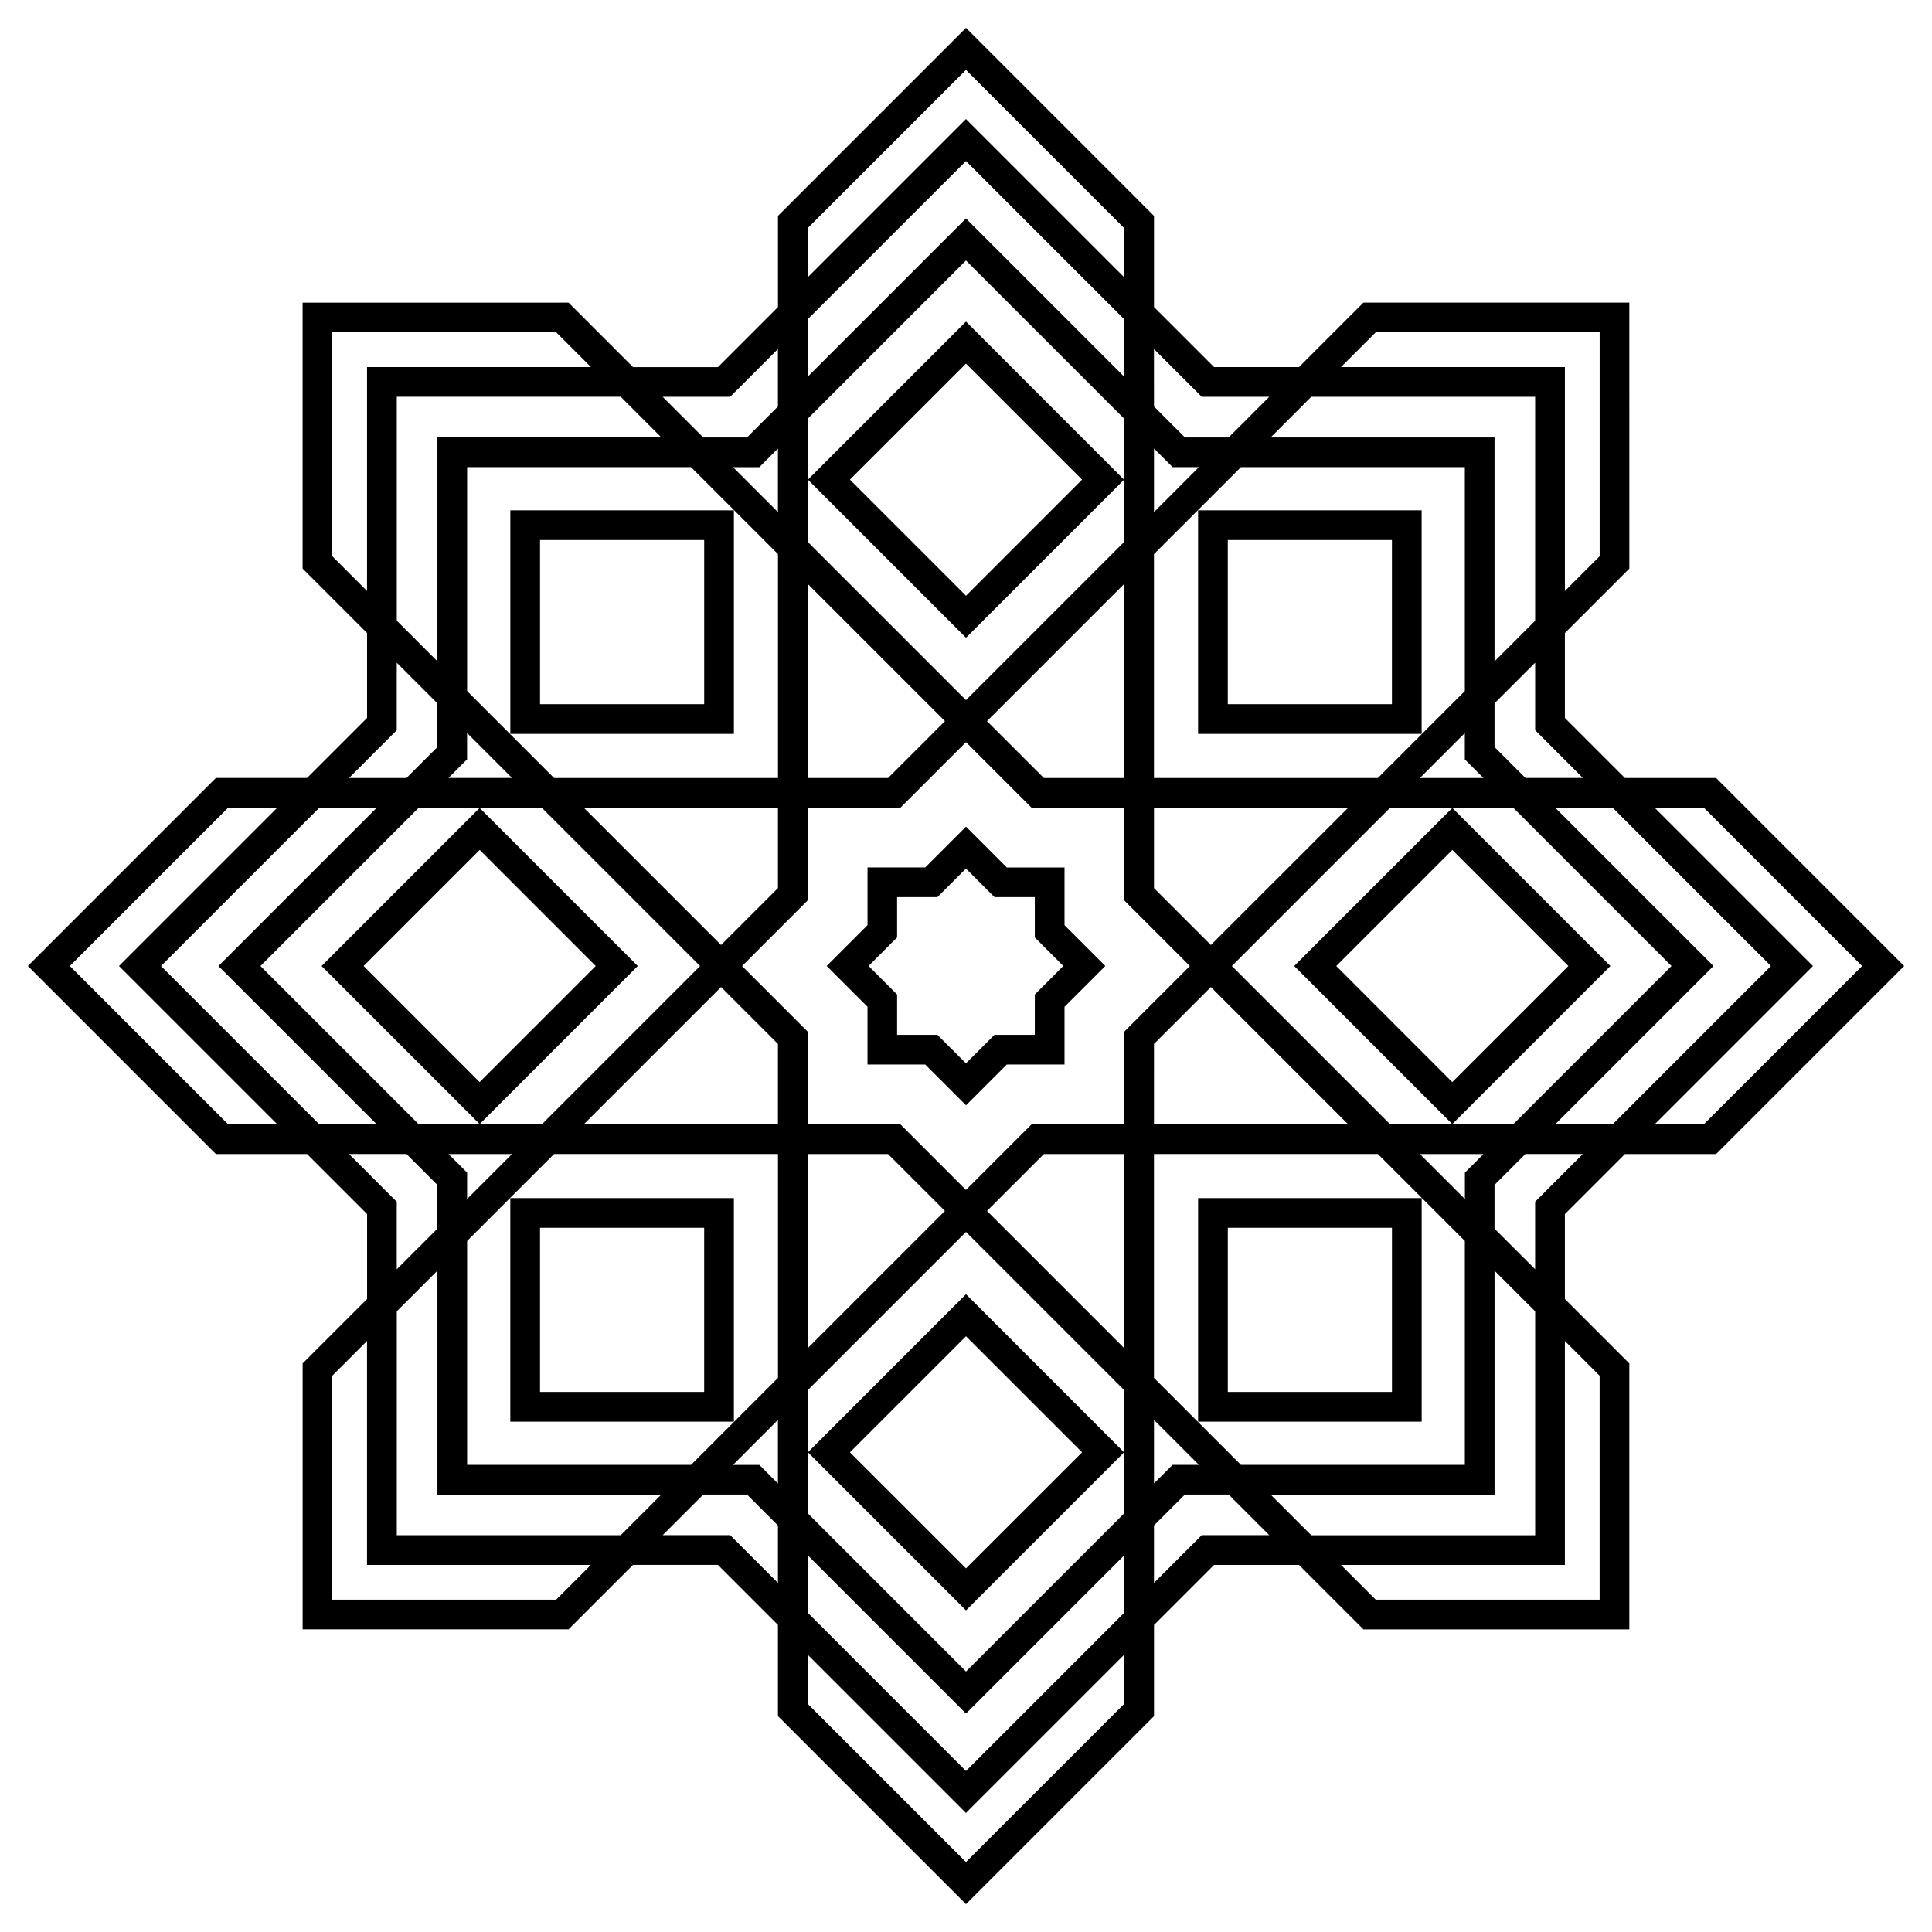
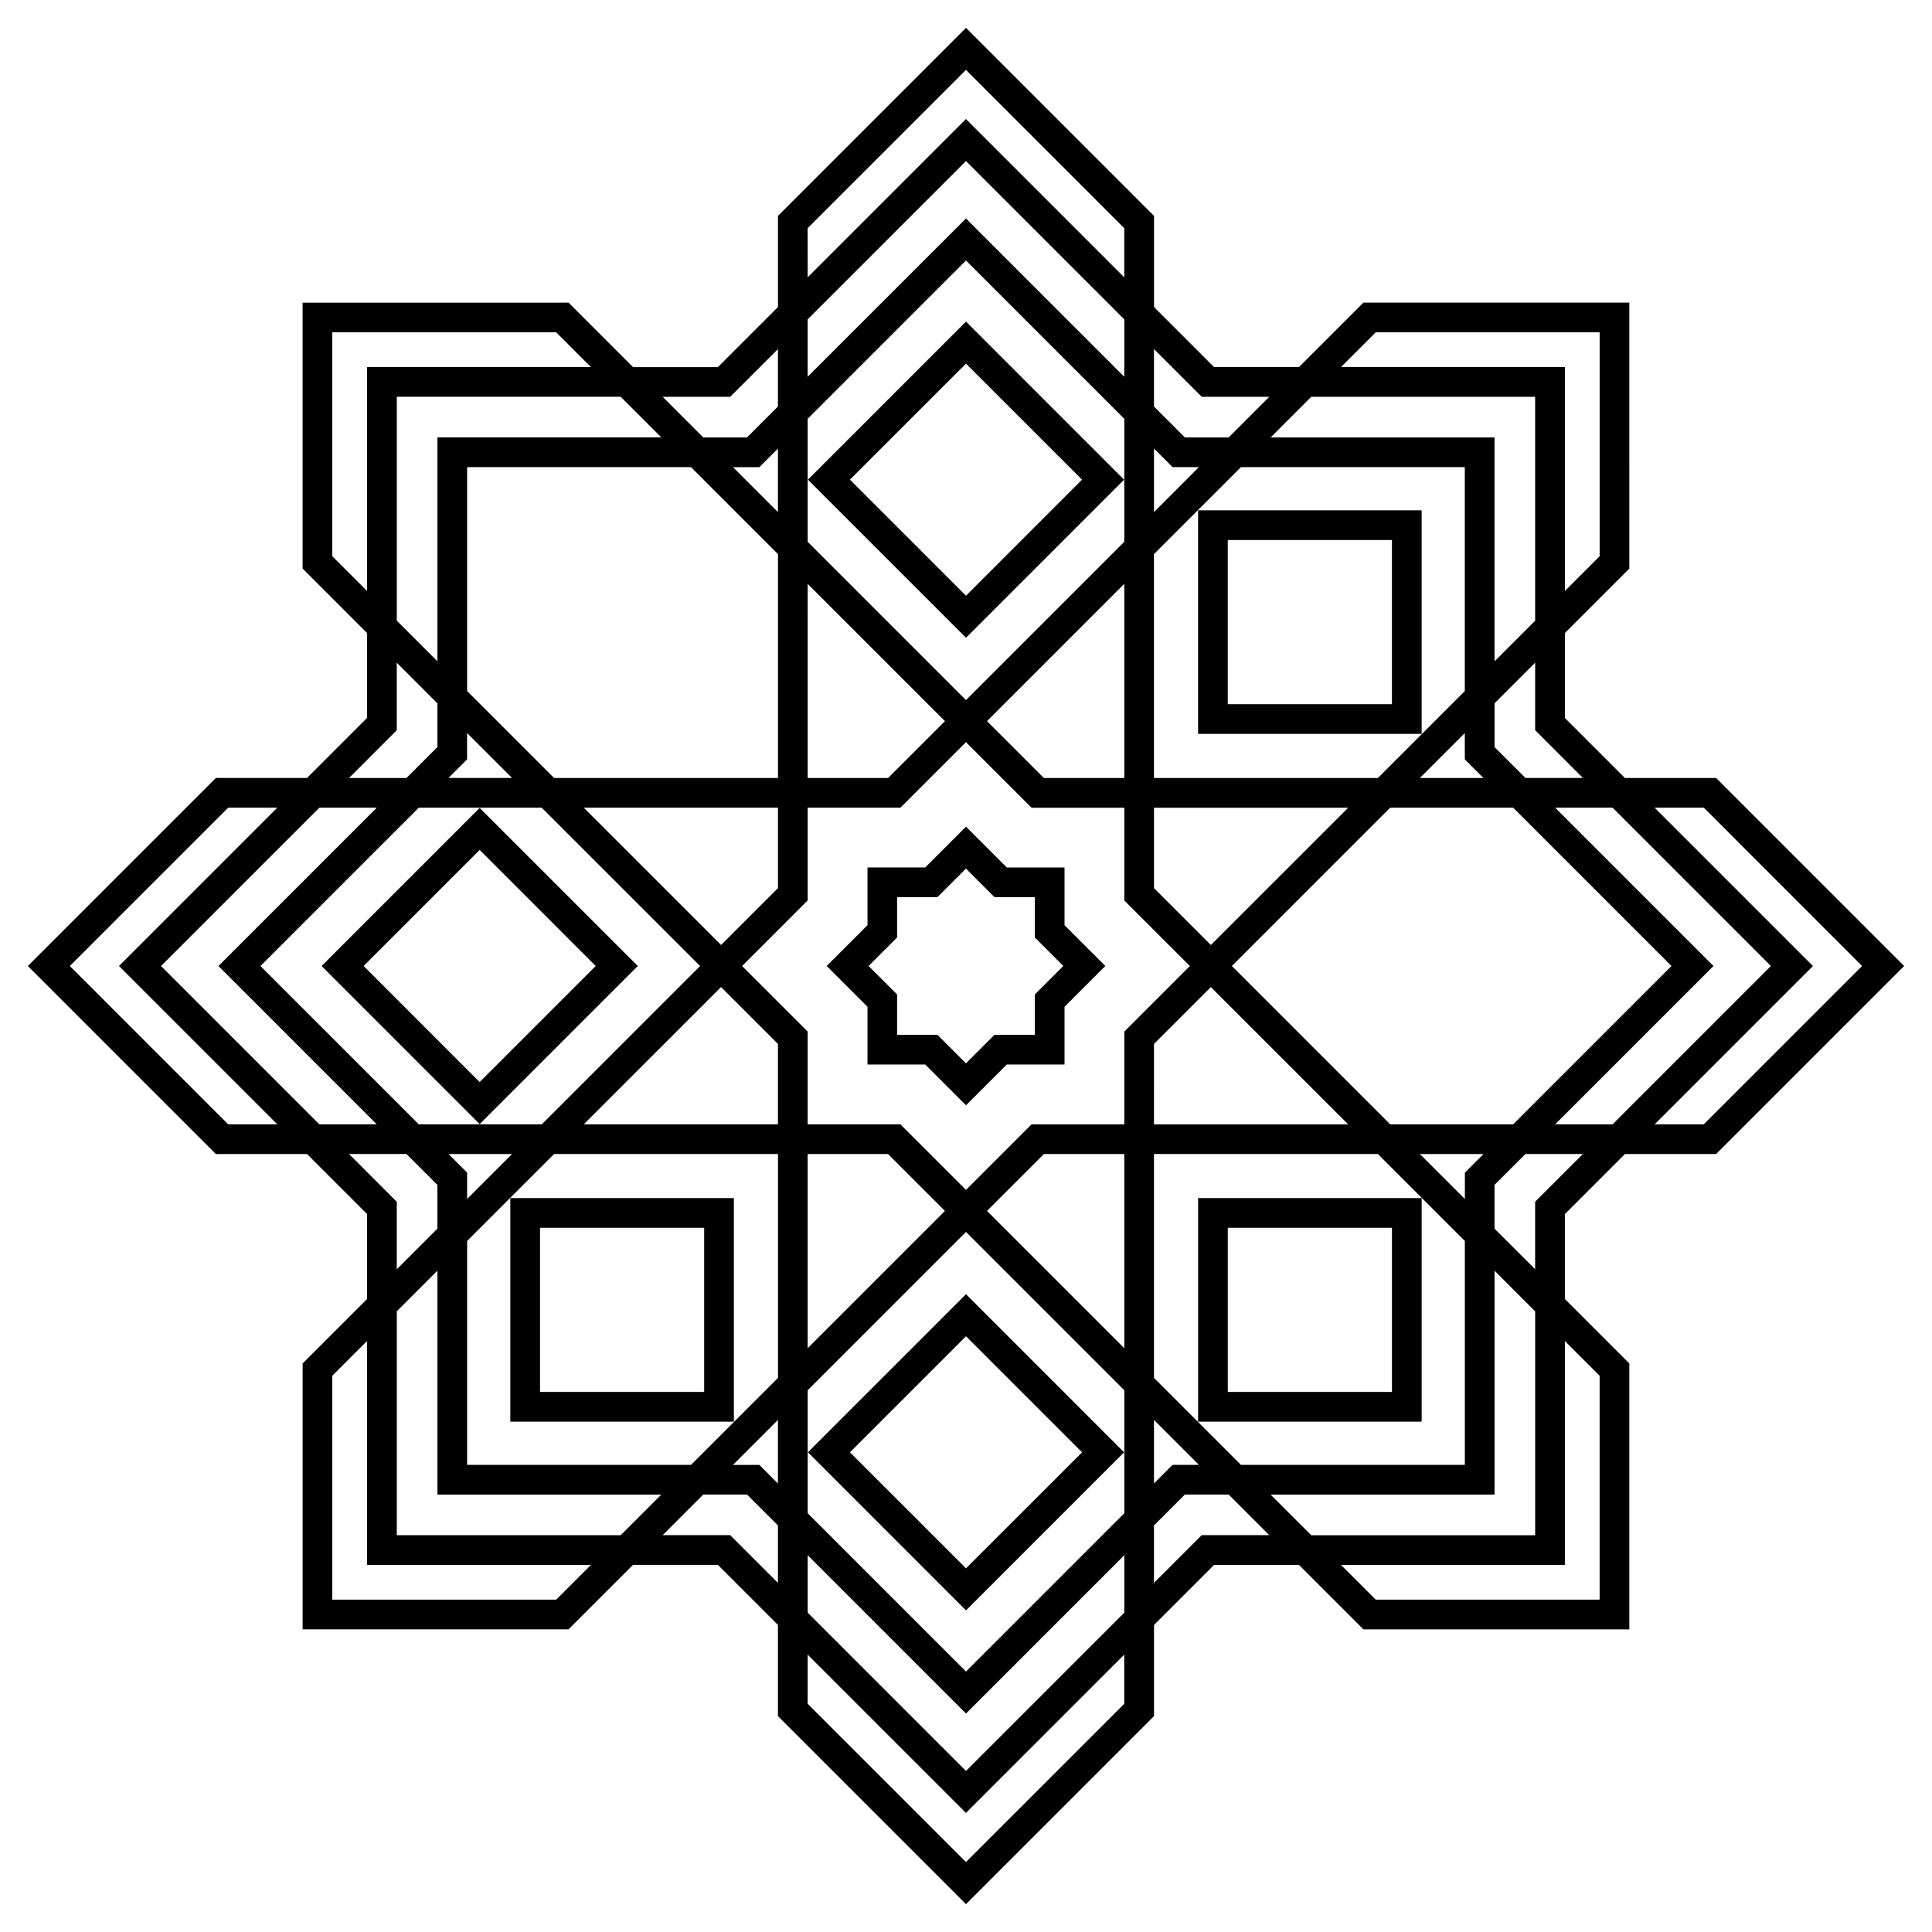
<svg xmlns="http://www.w3.org/2000/svg" fill="#000000" width="800px" height="800px" version="1.1" viewBox="144 144 512 512">
  <g>
    <path d="m574.62 449.83h24.168l49.828-49.828-49.828-49.828h-24.168l-15.91-15.91v-22.504l17.082-17.082-0.004-70.48h-70.465l-17.082 17.082h-22.504l-15.91-15.91v-24.156l-49.828-49.832-49.828 49.828v24.168l-15.91 15.91h-22.504l-17.082-17.082-70.48 0.004v70.465l17.082 17.082v22.504l-15.91 15.91h-24.156l-49.832 49.832 49.828 49.828h24.168l15.91 15.91v22.504l-17.082 17.082v70.465h70.465l17.082-17.082h22.504l15.91 15.91v24.168l49.836 49.832 49.828-49.828v-24.168l15.91-15.91h22.504l17.082 17.082h70.465v-70.465l-17.082-17.082v-22.504zm20.91-91.789 41.945 41.961-41.957 41.957h-13.027l41.957-41.957-41.957-41.957zm-63.332 103.7-11.906-11.906h16.848l-4.93 4.93v6.977zm7.871 19.012 10.766 10.766v59.336h-59.336l-10.766-10.766h59.336zm-7.871 51.453h-59.336l-23.047-23.047v-59.336h59.336l23.047 23.047zm-132.2 54.77-41.957-41.957v-32.59l41.957-41.957 41.957 41.957v32.59zm41.957-30.828v15.223l-41.957 41.957-41.957-41.957v-15.223l41.957 41.957zm-192.8-64.641 10.766-10.766v59.336h59.336l-10.766 10.766h-59.336zm18.637 40.699v-59.336l23.047-23.047h59.336v59.336l-23.047 23.047zm-54.77-132.2 41.957-41.957h32.59l41.961 41.957-41.957 41.957h-32.59zm30.828 41.957h-15.223l-41.957-41.957 41.957-41.957h15.223l-41.957 41.957zm23.941-103.7 11.906 11.906h-16.848l4.93-4.93 0.004-6.977zm-7.871-19.012-10.766-10.766v-59.336h59.336l10.766 10.766h-59.336zm7.871-51.453h59.336l23.047 23.047v59.336h-59.336l-23.047-23.047zm132.2-54.77 41.957 41.957v32.59l-41.957 41.961-41.957-41.957v-32.59zm-41.961 30.828v-15.223l41.961-41.957 41.957 41.957v15.223l-41.957-41.957zm192.8 64.641-10.766 10.766v-59.336h-59.336l10.766-10.766h59.336zm-18.637-40.699v59.336l-23.047 23.047h-59.336v-59.336l23.047-23.047zm-90.242 233.5-36.387-36.387 15.074-15.074h21.312zm-143.25-143.25h51.465v21.312l-15.074 15.074zm36.387 47.527 15.074 15.074v21.312h-51.465zm22.945 44.262h21.312l15.074 15.074-36.387 36.387zm59.336-7.871-17.375 17.375-17.379-17.379h-24.582v-24.582l-17.375-17.371 17.379-17.379v-24.582h24.582l17.375-17.375 17.379 17.379h24.582v24.582l17.371 17.375-17.379 17.379v24.582zm-59.336-143.25 36.391 36.391-15.074 15.074h-21.312zm106.86 95.723-15.074-15.074v-21.312h51.465zm-27.473-91.199 4.527-4.527v51.465h-21.312l-15.074-15.074zm12.398 117.41 15.074-15.074 36.387 36.387h-51.465zm70.465-70.477 11.906-11.906v6.977l4.93 4.93zm-70.465-70.465v-16.848l4.93 4.93h6.977zm-99.66 0-11.906-11.906h6.977l4.93-4.93zm-70.465 170.12-11.906 11.906v-6.977l-4.93-4.93zm70.465 70.465v16.848l-4.93-4.93h-6.977zm99.66 0 11.906 11.906h-6.977l-4.93 4.93zm62.594-78.336-41.957-41.957 41.957-41.957h32.59l41.957 41.957-41.957 41.957zm85.676-41.957-41.957-41.957h15.223l41.957 41.957-41.957 41.957h-15.223zm-34.605-49.832h-15.223l-8.195-8.195v-11.59l10.766-10.766v17.891zm-54.898-118.1h59.336v59.336l-9.211 9.211v-59.336h-59.336zm-46.109 17.09h17.891l-10.766 10.766h-11.59l-8.195-8.195-0.004-15.223zm-104.45-44.691 41.961-41.949 41.957 41.957v13.027l-41.957-41.957-41.957 41.957zm-20.523 44.691 12.652-12.652v15.223l-8.195 8.195h-11.59l-10.766-10.766zm-105.45 42.242v-59.336h59.336l9.211 9.211h-59.336v59.336zm17.09 46.113v-17.891l10.766 10.766v11.59l-8.195 8.195-15.223 0.004zm-44.691 104.44-41.949-41.957 41.957-41.957h13.027l-41.957 41.957 41.957 41.957zm32.039 7.871h15.223l8.195 8.195v11.59l-10.766 10.766v-17.895zm54.895 118.1h-59.336v-59.336l9.211-9.211v59.336h59.336zm46.113-17.094h-17.891l10.766-10.766h11.59l8.195 8.195v15.223zm104.44 44.695-41.957 41.945-41.957-41.957v-13.027l41.957 41.957 41.957-41.957zm20.527-44.695-12.652 12.652v-15.223l8.195-8.195h11.59l10.766 10.766zm105.45-42.242v59.336h-59.336l-9.211-9.211h59.336v-59.336zm-27.859-38.988v-11.59l8.195-8.195h15.223l-12.652 12.652v17.891z" />
    <path d="m400 313.01 41.891-41.891-41.891-41.895-41.891 41.891zm30.758-41.898-30.758 30.762-30.762-30.762 30.762-30.75z" />
    <path d="m400 486.98-41.891 41.891 41.891 41.898 41.891-41.891zm-30.762 41.898 30.762-30.758 30.762 30.762-30.762 30.746z" />
-     <path d="m528.88 358.11-41.898 41.891 41.891 41.891 41.898-41.891zm-30.758 41.891 30.762-30.762 30.746 30.762-30.762 30.762z" />
    <path d="m271.11 358.11-41.887 41.891 41.891 41.891 41.895-41.891zm-30.75 41.891 30.762-30.762 30.75 30.762-30.762 30.762z" />
-     <path d="m338.49 279.24h-59.246v59.246h59.246zm-7.871 51.375h-43.504v-43.504h43.504z" />
    <path d="m461.51 520.75h59.246v-59.246h-59.246zm7.871-51.375h43.504v43.504h-43.504z" />
    <path d="m520.75 279.24h-59.246v59.246h59.246zm-7.871 51.375h-43.504v-43.504h43.504z" />
    <path d="m279.24 520.75h59.246v-59.246h-59.246zm7.871-51.375h43.504v43.504h-43.504z" />
    <path d="m426.11 373.89h-15.293l-10.812-10.816-10.812 10.812h-15.293v15.293l-10.816 10.816 10.812 10.812v15.293h15.293l10.816 10.812 10.812-10.812h15.293v-15.293l10.812-10.812-10.812-10.812zm-7.875 33.66v10.688h-10.688l-7.559 7.559-7.559-7.559h-10.688v-10.688l-7.559-7.559 7.559-7.559v-10.688h10.688l7.559-7.559 7.559 7.559h10.688v10.688l7.559 7.559z" />
  </g>
</svg>